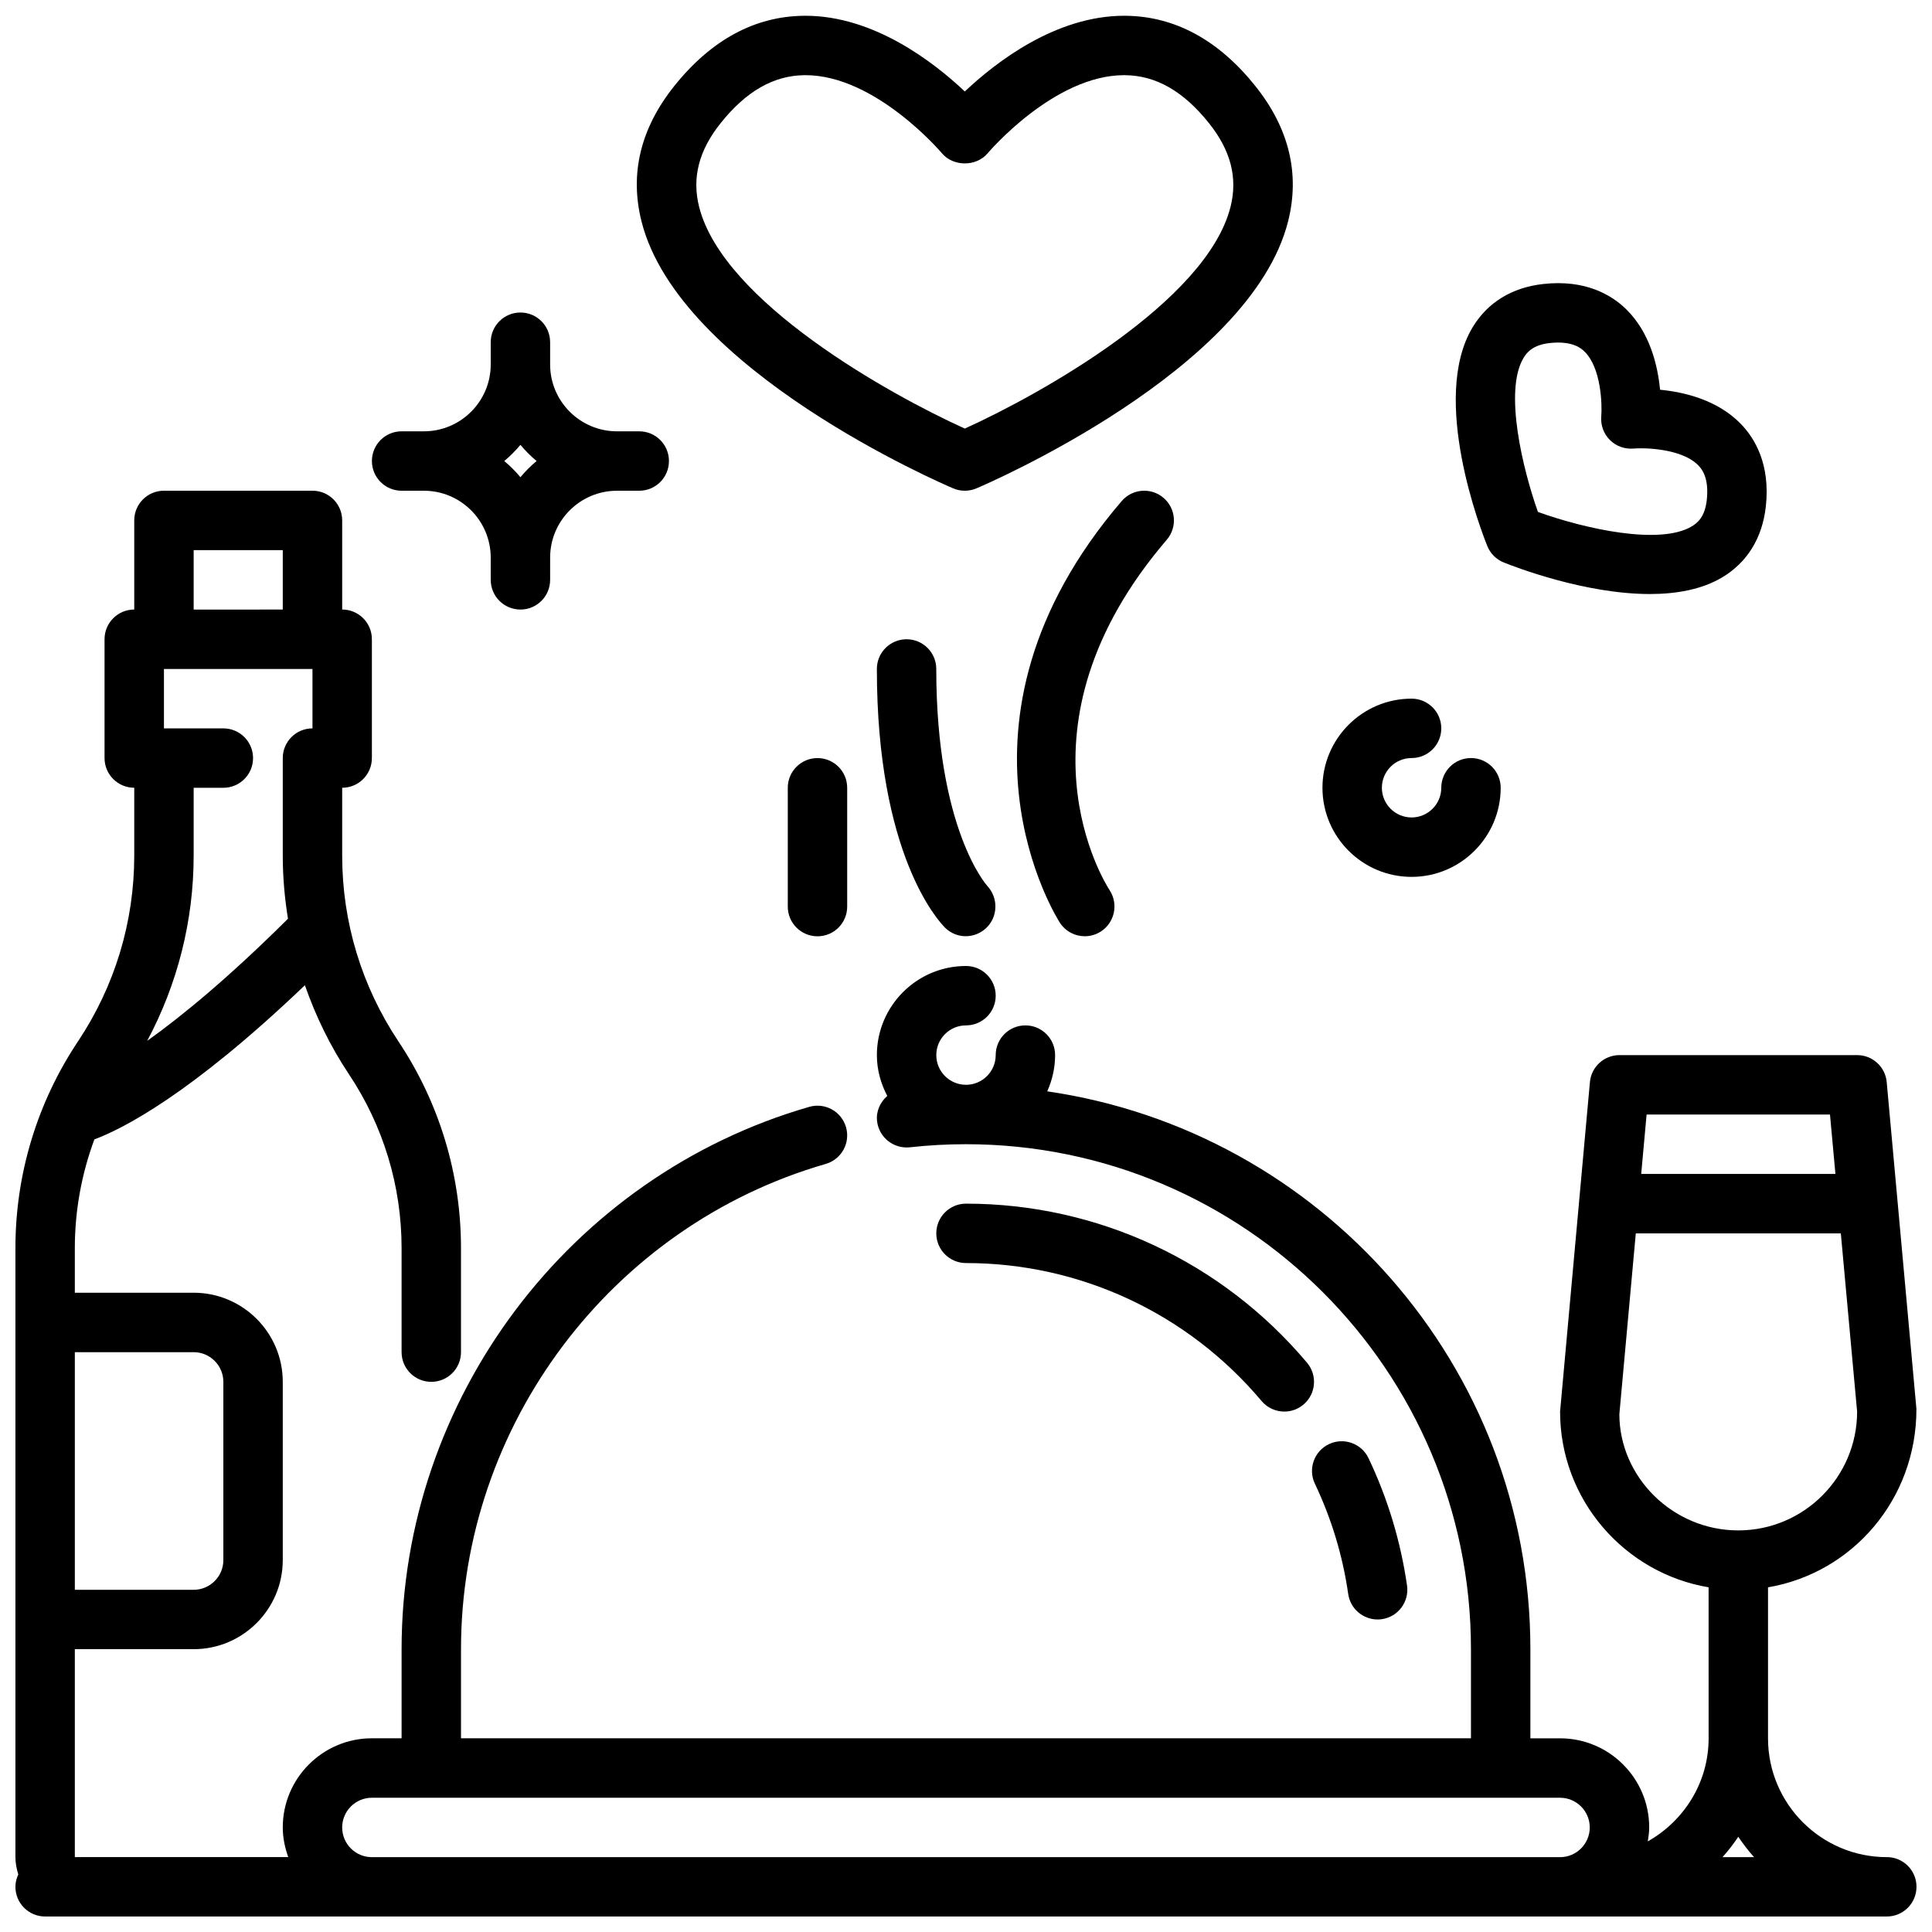
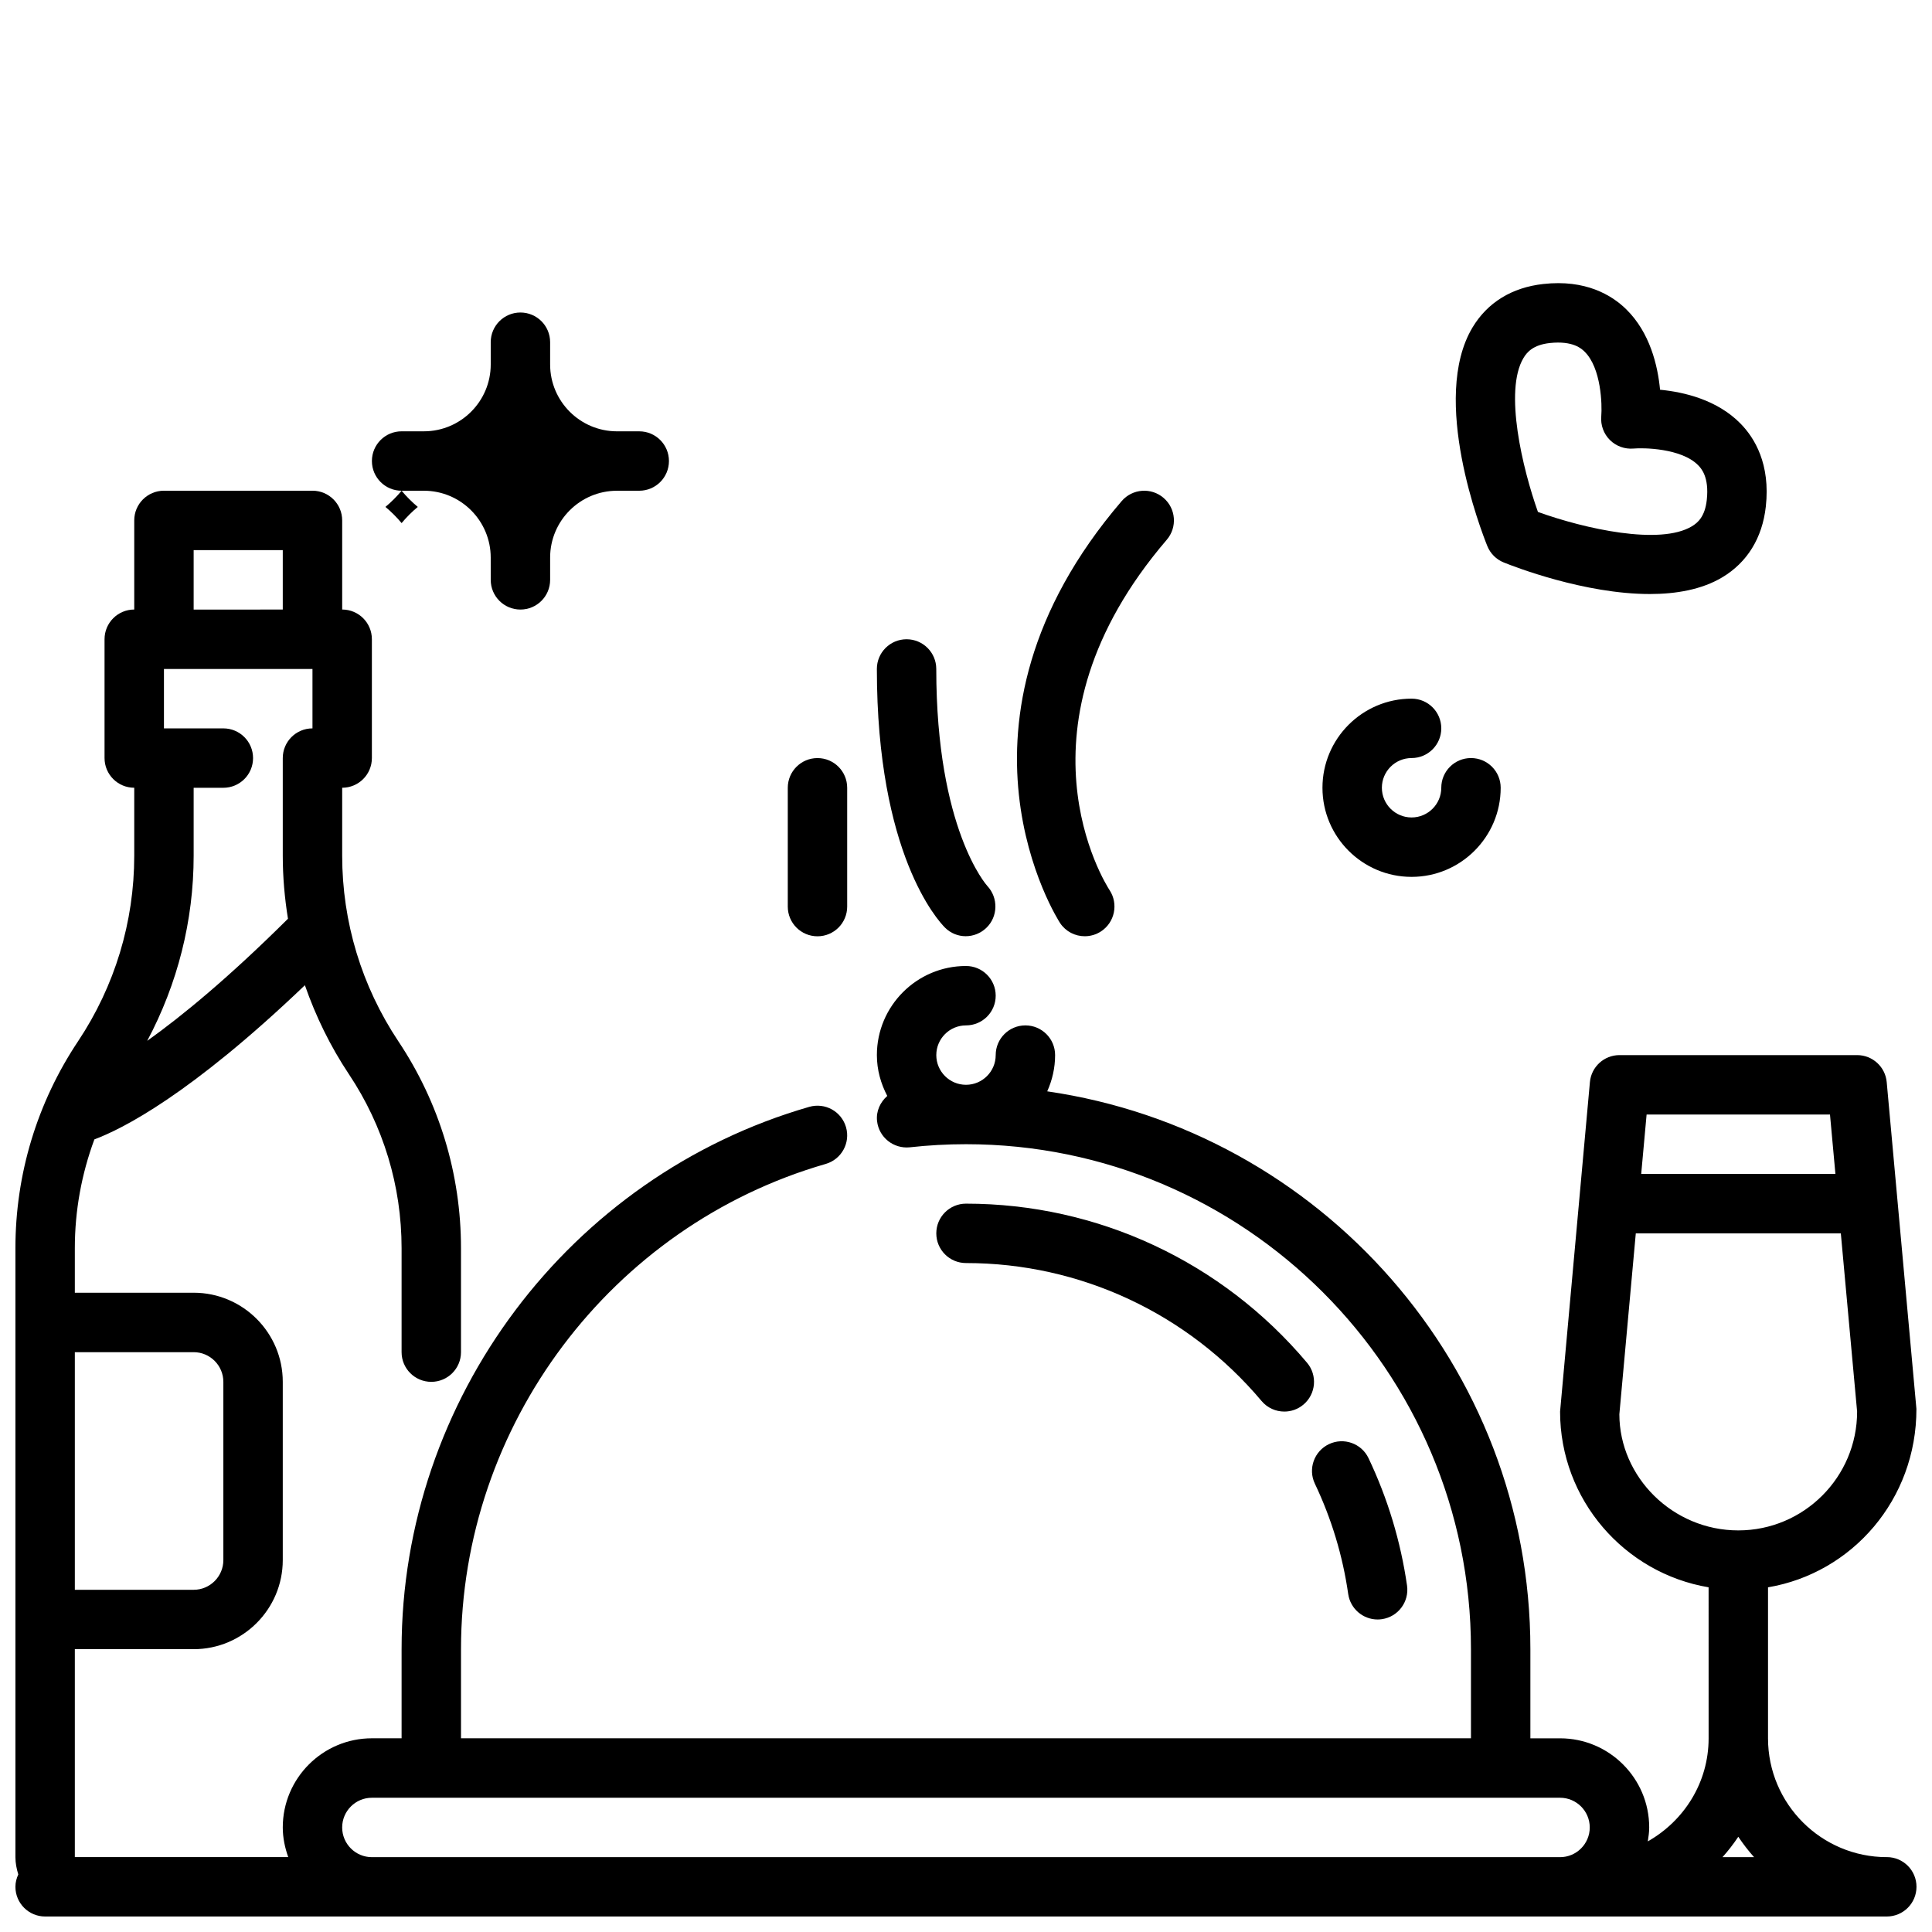
<svg xmlns="http://www.w3.org/2000/svg" width="800px" height="800px" version="1.1" viewBox="144 144 512 512">
  <defs>
    <clipPath id="b">
      <path d="m148.09 274h503.81v377.9h-503.81z" />
    </clipPath>
    <clipPath id="a">
      <path d="m312 148.09h175v126.91h-175z" />
    </clipPath>
  </defs>
  <g clip-path="url(#b)">
    <path d="m644.03 636.16c-17.367 0-31.488-14.125-31.488-31.488v-40.016c22.309-3.766 39.359-23.285 39.328-47.285l-7.871-86.594c-0.367-4.059-3.766-7.164-7.84-7.164h-62.977c-4.074 0-7.473 3.106-7.84 7.16l-7.906 87.305c0 23.363 17.051 42.816 39.359 46.574l0.004 40.02c0 11.754-6.547 21.902-16.117 27.312 0.191-1.215 0.371-2.43 0.371-3.695 0-13.023-10.594-23.617-23.617-23.617h-7.871v-23.617c0-75.145-55.758-137.34-128.04-147.84 1.32-2.941 2.086-6.18 2.086-9.605 0-4.348-3.519-7.871-7.871-7.871-4.352 0-7.871 3.523-7.871 7.871 0 4.34-3.527 7.871-7.871 7.871s-7.871-3.531-7.871-7.871c0-4.34 3.527-7.871 7.871-7.871 4.352 0 7.871-3.523 7.871-7.871s-3.519-7.871-7.871-7.871c-13.023 0-23.617 10.594-23.617 23.617 0 3.922 1.051 7.562 2.75 10.82-1.848 1.641-2.992 4.016-2.703 6.656 0.477 4.312 4.352 7.406 8.695 6.957 4.887-0.547 9.891-0.82 14.875-0.82 73.793 0 133.82 60.031 133.82 133.82v23.617h-267.65v-23.617c0-59.293 39.746-112.18 96.648-128.59 4.176-1.207 6.59-5.57 5.383-9.746-1.207-4.168-5.527-6.582-9.746-5.383-63.613 18.355-108.03 77.453-108.03 143.72v23.617h-7.871c-13.023 0-23.617 10.594-23.617 23.617 0 2.773 0.57 5.398 1.449 7.871h-56.555v-55.105h31.488c13.023 0 23.617-10.594 23.617-23.617v-47.23c0-13.023-10.594-23.617-23.617-23.617h-31.488v-11.824c0-9.922 1.785-19.645 5.18-28.809 7.32-2.727 25.367-11.762 55.789-40.859 2.879 8.262 6.746 16.199 11.672 23.59 9.125 13.688 13.953 29.621 13.953 46.078v27.57c0 4.348 3.519 7.871 7.871 7.871 4.352 0 7.871-3.523 7.871-7.871v-27.566c0-19.582-5.742-38.535-16.598-54.812-9.738-14.621-14.887-31.629-14.887-49.191v-18c4.352 0 7.871-3.523 7.871-7.871v-31.488c0-4.348-3.519-7.871-7.871-7.871v-23.617c0-4.348-3.519-7.871-7.871-7.871h-39.363c-4.352 0-7.871 3.523-7.871 7.871v23.617c-4.352 0-7.871 3.523-7.871 7.871v31.488c0 4.348 3.519 7.871 7.871 7.871v18c0 17.562-5.152 34.57-14.891 49.188-10.855 16.281-16.598 35.234-16.598 54.812v161.39c0 1.609 0.312 3.129 0.762 4.594-0.465 1.004-0.762 2.098-0.762 3.277 0 4.348 3.519 7.871 7.871 7.871h488.06c4.352 0 7.871-3.523 7.871-7.871 0.008-4.348-3.512-7.871-7.863-7.871zm-448.71-133.82c4.344 0 7.871 3.531 7.871 7.871v47.23c0 4.34-3.527 7.871-7.871 7.871l-31.488 0.004v-62.977zm-12.309-82.504c8.039-15.078 12.309-31.832 12.309-49.066v-18h7.871c4.352 0 7.871-3.523 7.871-7.871 0-4.348-3.519-7.871-7.871-7.871h-15.742v-15.742h39.359v15.742c-4.352 0-7.871 3.523-7.871 7.871v25.871c0 5.633 0.492 11.211 1.379 16.703-15.703 15.613-28.066 25.77-37.305 32.363zm12.309-130.04h23.617v15.742l-23.617 0.004zm346.37 346.37h-299.14c-4.344 0-7.871-3.531-7.871-7.871 0-4.34 3.527-7.871 7.871-7.871h314.88c4.344 0 7.871 3.531 7.871 7.871 0 4.34-3.527 7.871-7.871 7.871zm87.277-196.8 1.438 15.742h-51.469l1.43-15.742zm-55.82 79.43 4.356-47.941h54.336l4.316 47.23c0 17.363-14.121 31.488-31.488 31.488s-31.488-14.125-31.52-30.777zm27.336 117.37c1.516-1.695 2.914-3.5 4.184-5.406 1.27 1.902 2.668 3.711 4.18 5.406z" />
  </g>
  <g clip-path="url(#a)">
-     <path d="m396.6 273.42c0.984 0.422 2.035 0.629 3.082 0.629s2.098-0.207 3.082-0.625c2.961-1.262 72.648-31.297 82.594-70.754 3.184-12.625 0.262-24.695-8.68-35.875-9.777-12.223-21.34-18.484-34.367-18.613-0.137-0.004-0.27-0.004-0.398-0.004-18.105 0-33.957 12.254-42.227 20.062-8.273-7.809-24.125-20.062-42.227-20.062-0.129 0-0.27 0-0.398 0.004-13.031 0.129-24.594 6.391-34.371 18.617-8.941 11.176-11.863 23.246-8.68 35.875 9.941 39.453 79.629 69.488 82.59 70.746zm-61.617-96.793c6.758-8.453 14.016-12.609 22.188-12.703 0.102-0.004 0.191-0.004 0.293-0.004 18.582 0 36.008 20.508 36.176 20.715 3 3.559 9.094 3.559 12.078 0 0.176-0.207 17.605-20.715 36.184-20.715 0.094 0 0.191 0 0.293 0.004 8.172 0.098 15.43 4.25 22.188 12.707 5.789 7.227 7.656 14.48 5.719 22.184-6.32 25.094-50.359 49.672-70.418 58.762-20.059-9.074-64.066-33.621-70.41-58.754-1.945-7.703-0.078-14.965 5.711-22.195z" />
-   </g>
+     </g>
  <path d="m542.51 293.06c2.805 1.133 21.418 8.363 38.715 8.363 6.988 0 13.77-1.184 19.195-4.426 6.625-3.961 10.617-10.445 11.539-18.75 1.246-11.254-2.953-18.168-6.695-21.984-6.156-6.281-14.883-8.359-21.332-8.98-0.613-6.449-2.699-15.18-8.98-21.332-3.812-3.746-10.785-7.949-21.98-6.688-8.309 0.922-14.797 4.914-18.758 11.543-11.262 18.863 2.352 53.957 3.938 57.898 0.797 1.984 2.375 3.555 4.359 4.356zm5.227-54.184c0.945-1.59 2.598-3.484 6.973-3.969 6.188-0.668 8.449 1.535 9.203 2.266 4.43 4.312 4.688 14.082 4.438 17.141-0.207 2.328 0.621 4.629 2.277 6.281 1.652 1.652 3.945 2.477 6.281 2.277 2.469-0.234 12.66-0.129 17.121 4.422 0.73 0.75 2.977 3.031 2.281 9.227-0.484 4.367-2.367 6.016-3.961 6.965-8.449 5.066-28.23 0.703-40.781-3.816-4.047-11.379-9.039-32.082-3.832-40.793z" />
  <path d="m518.08 376.38c13.023 0 23.617-10.594 23.617-23.617 0-4.348-3.519-7.871-7.871-7.871-4.352 0-7.871 3.523-7.871 7.871 0 4.34-3.527 7.871-7.871 7.871s-7.871-3.531-7.871-7.871 3.527-7.871 7.871-7.871c4.352 0 7.871-3.523 7.871-7.871 0-4.348-3.519-7.871-7.871-7.871-13.023 0-23.617 10.594-23.617 23.617-0.004 13.02 10.59 23.613 23.613 23.613z" />
  <path d="m501.29 566.43c0.57 3.922 3.938 6.75 7.789 6.75 0.367 0 0.746-0.027 1.129-0.082 4.305-0.617 7.289-4.609 6.672-8.914-1.691-11.711-5.121-23.066-10.203-33.75-1.867-3.926-6.566-5.59-10.492-3.723-3.93 1.867-5.598 6.566-3.727 10.488 4.402 9.254 7.379 19.086 8.832 29.23z" />
  <path d="m400 462.98c-4.352 0-7.871 3.523-7.871 7.871s3.519 7.871 7.871 7.871c30.234 0 58.785 13.324 78.328 36.555 1.559 1.852 3.789 2.805 6.035 2.805 1.785 0 3.582-0.605 5.059-1.848 3.328-2.797 3.758-7.766 0.961-11.09-22.551-26.797-55.492-42.164-90.383-42.164z" />
-   <path d="m250.43 274.05h5.902c9.762 0 17.711 7.945 17.711 17.711l0.004 5.906c0 4.348 3.519 7.871 7.871 7.871 4.352 0 7.871-3.523 7.871-7.871v-5.902c0-9.766 7.949-17.711 17.711-17.711l5.906-0.004c4.352 0 7.871-3.523 7.871-7.871 0-4.348-3.519-7.871-7.871-7.871h-5.902c-9.766-0.004-17.715-7.949-17.715-17.715v-5.902c0-4.348-3.519-7.871-7.871-7.871-4.352 0-7.871 3.523-7.871 7.871v5.902c0 9.766-7.949 17.711-17.711 17.711h-5.906c-4.352 0-7.871 3.523-7.871 7.871s3.519 7.875 7.871 7.875zm31.488-12.16c1.301 1.562 2.727 2.984 4.285 4.289-1.559 1.301-2.984 2.723-4.285 4.285-1.301-1.562-2.727-2.984-4.285-4.285 1.559-1.305 2.984-2.727 4.285-4.289z" />
+   <path d="m250.43 274.05h5.902c9.762 0 17.711 7.945 17.711 17.711l0.004 5.906c0 4.348 3.519 7.871 7.871 7.871 4.352 0 7.871-3.523 7.871-7.871v-5.902c0-9.766 7.949-17.711 17.711-17.711l5.906-0.004c4.352 0 7.871-3.523 7.871-7.871 0-4.348-3.519-7.871-7.871-7.871h-5.902c-9.766-0.004-17.715-7.949-17.715-17.715v-5.902c0-4.348-3.519-7.871-7.871-7.871-4.352 0-7.871 3.523-7.871 7.871v5.902c0 9.766-7.949 17.711-17.711 17.711h-5.906c-4.352 0-7.871 3.523-7.871 7.871s3.519 7.875 7.871 7.875zc1.301 1.562 2.727 2.984 4.285 4.289-1.559 1.301-2.984 2.723-4.285 4.285-1.301-1.562-2.727-2.984-4.285-4.285 1.559-1.305 2.984-2.727 4.285-4.289z" />
  <path d="m352.77 352.77v31.488c0 4.348 3.519 7.871 7.871 7.871 4.352 0 7.871-3.523 7.871-7.871v-31.488c0-4.348-3.519-7.871-7.871-7.871-4.348 0-7.871 3.523-7.871 7.871z" />
  <path d="m384.25 313.41c-4.352 0-7.871 3.523-7.871 7.871 0 49.078 16.207 66.695 18.051 68.543 1.523 1.523 3.504 2.281 5.488 2.281 1.977 0 3.961-0.746 5.496-2.234 3.09-2.984 3.168-7.941 0.238-11.082-0.129-0.145-13.531-14.996-13.531-57.508 0-4.348-3.519-7.871-7.871-7.871z" />
  <path d="m452.35 275.94c-3.289-2.824-8.258-2.445-11.094 0.852-50.531 58.953-16.668 111.3-16.32 111.83 1.516 2.273 3.996 3.492 6.535 3.492 1.492 0 3.004-0.422 4.344-1.309 3.613-2.387 4.613-7.266 2.246-10.891-1.145-1.746-27.398-43.242 15.145-92.875 2.832-3.301 2.449-8.27-0.855-11.098z" />
</svg>